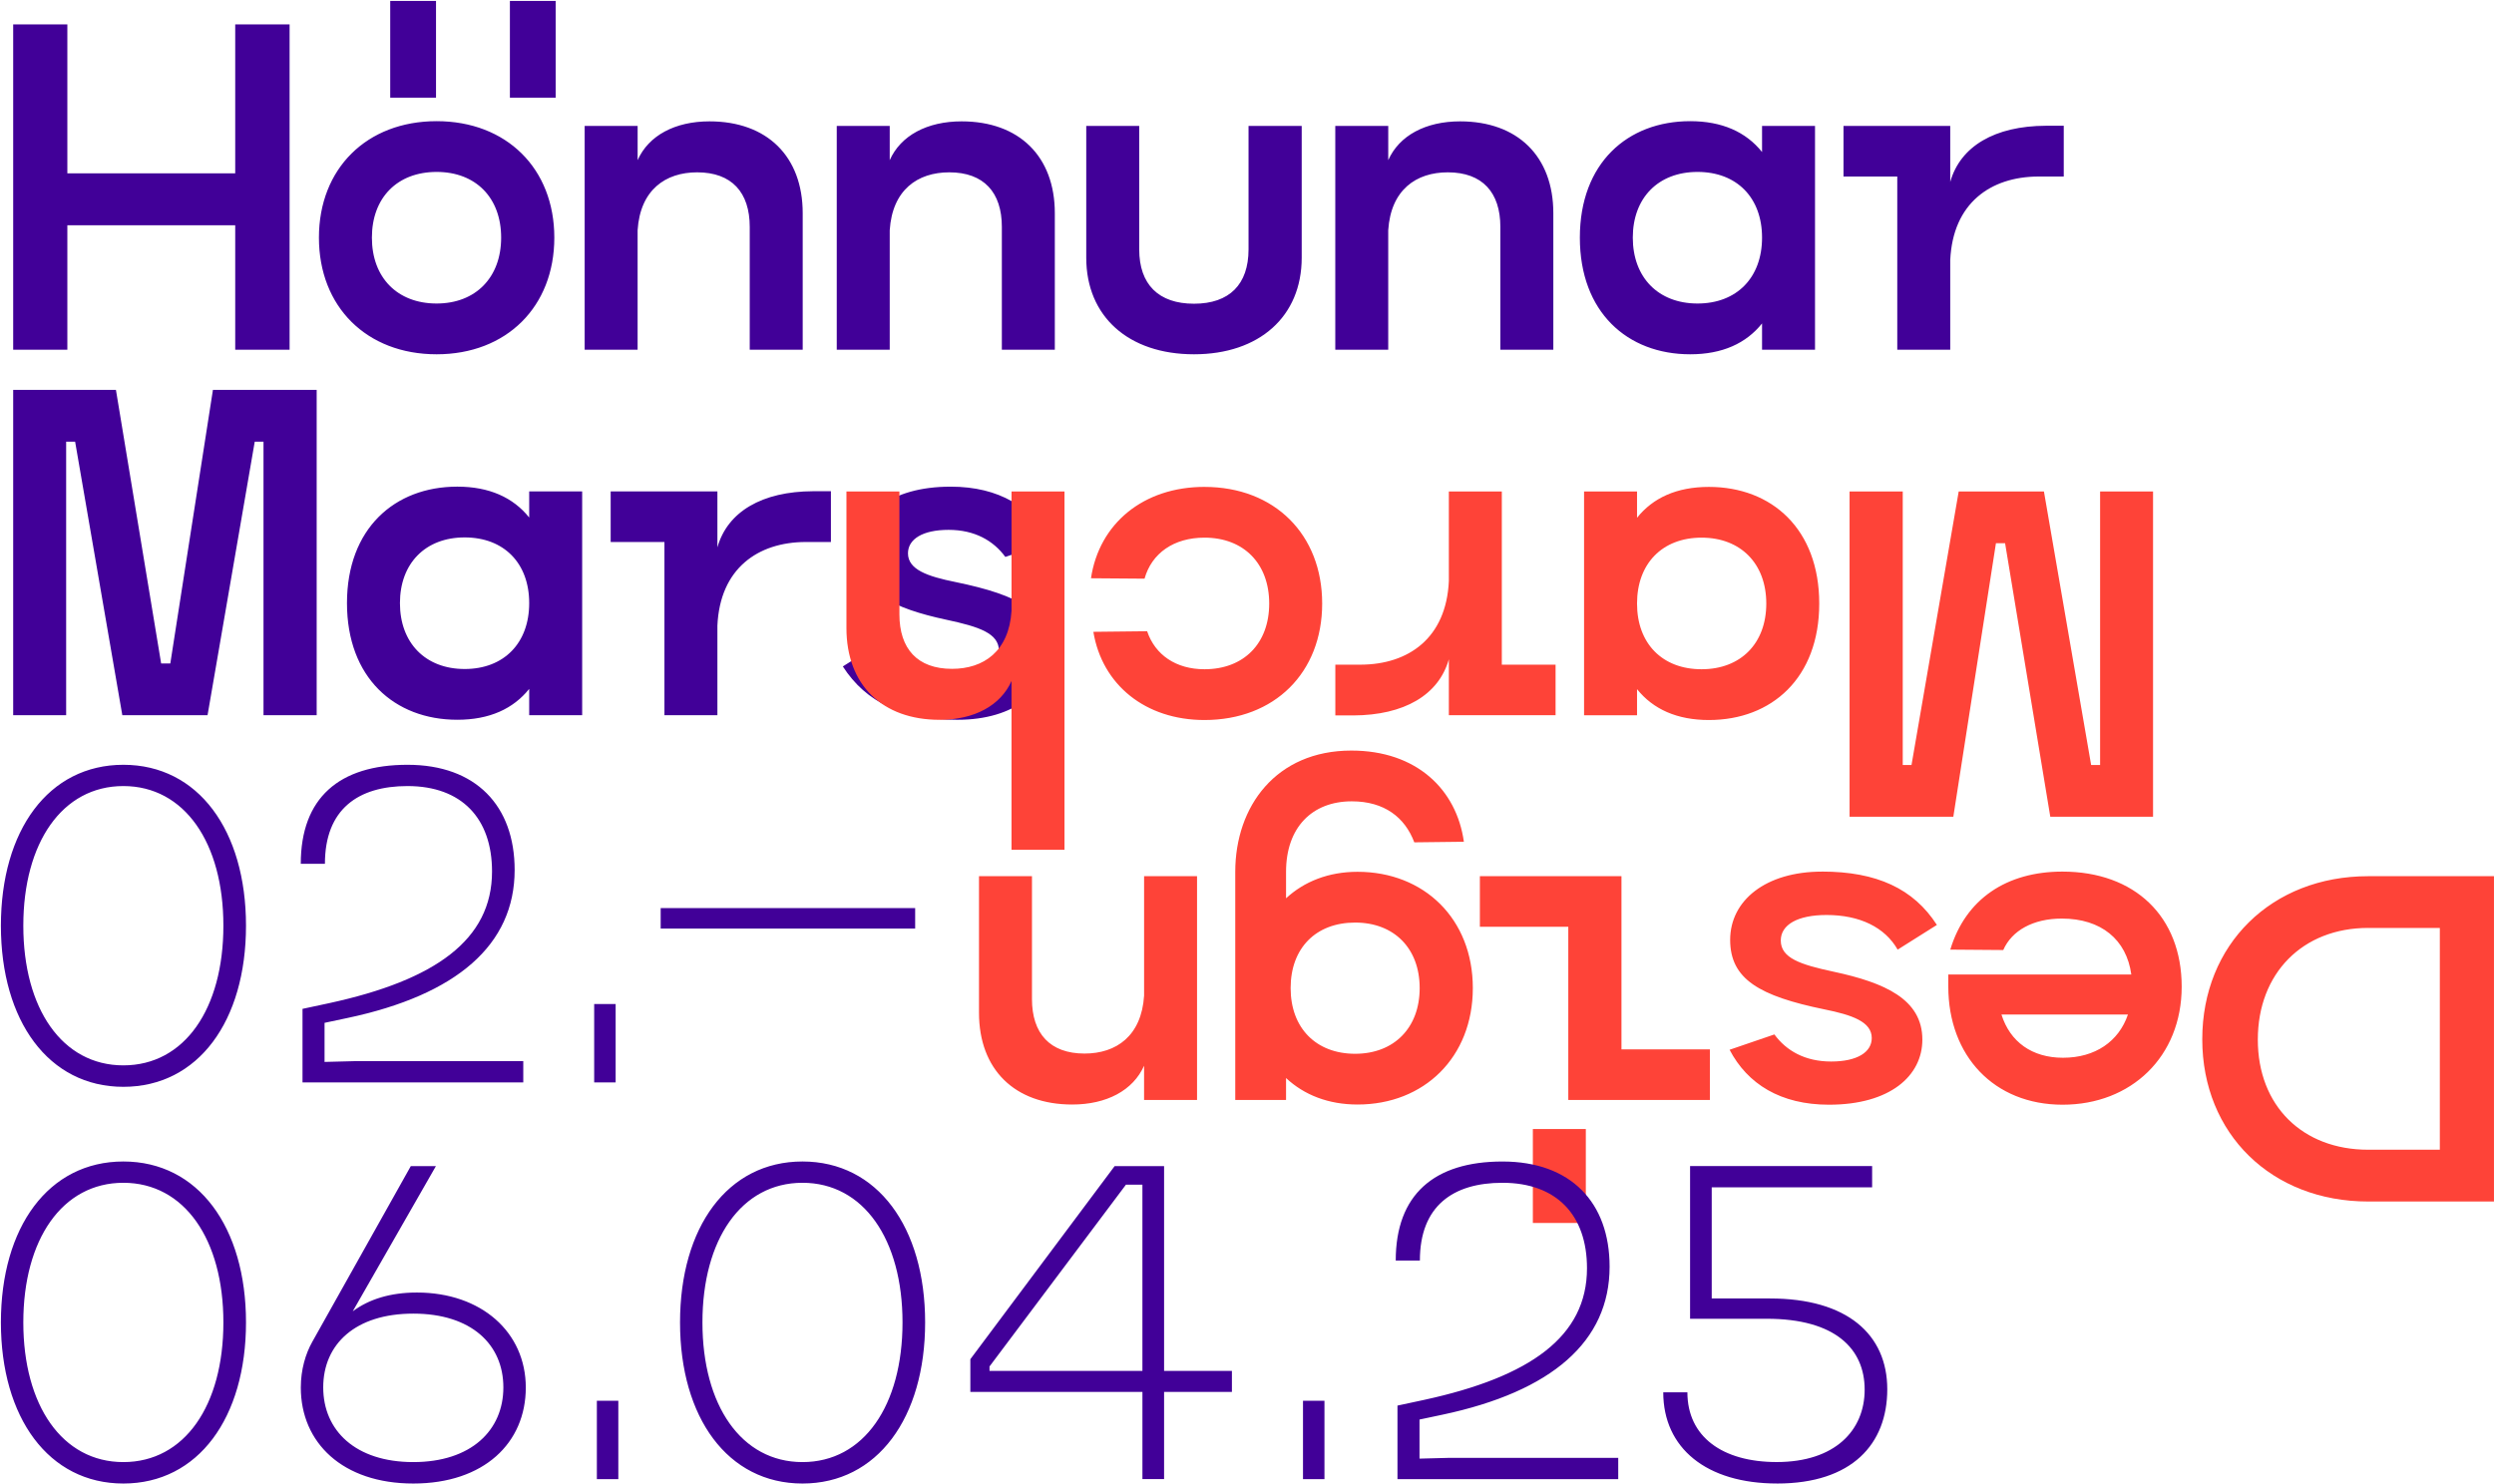
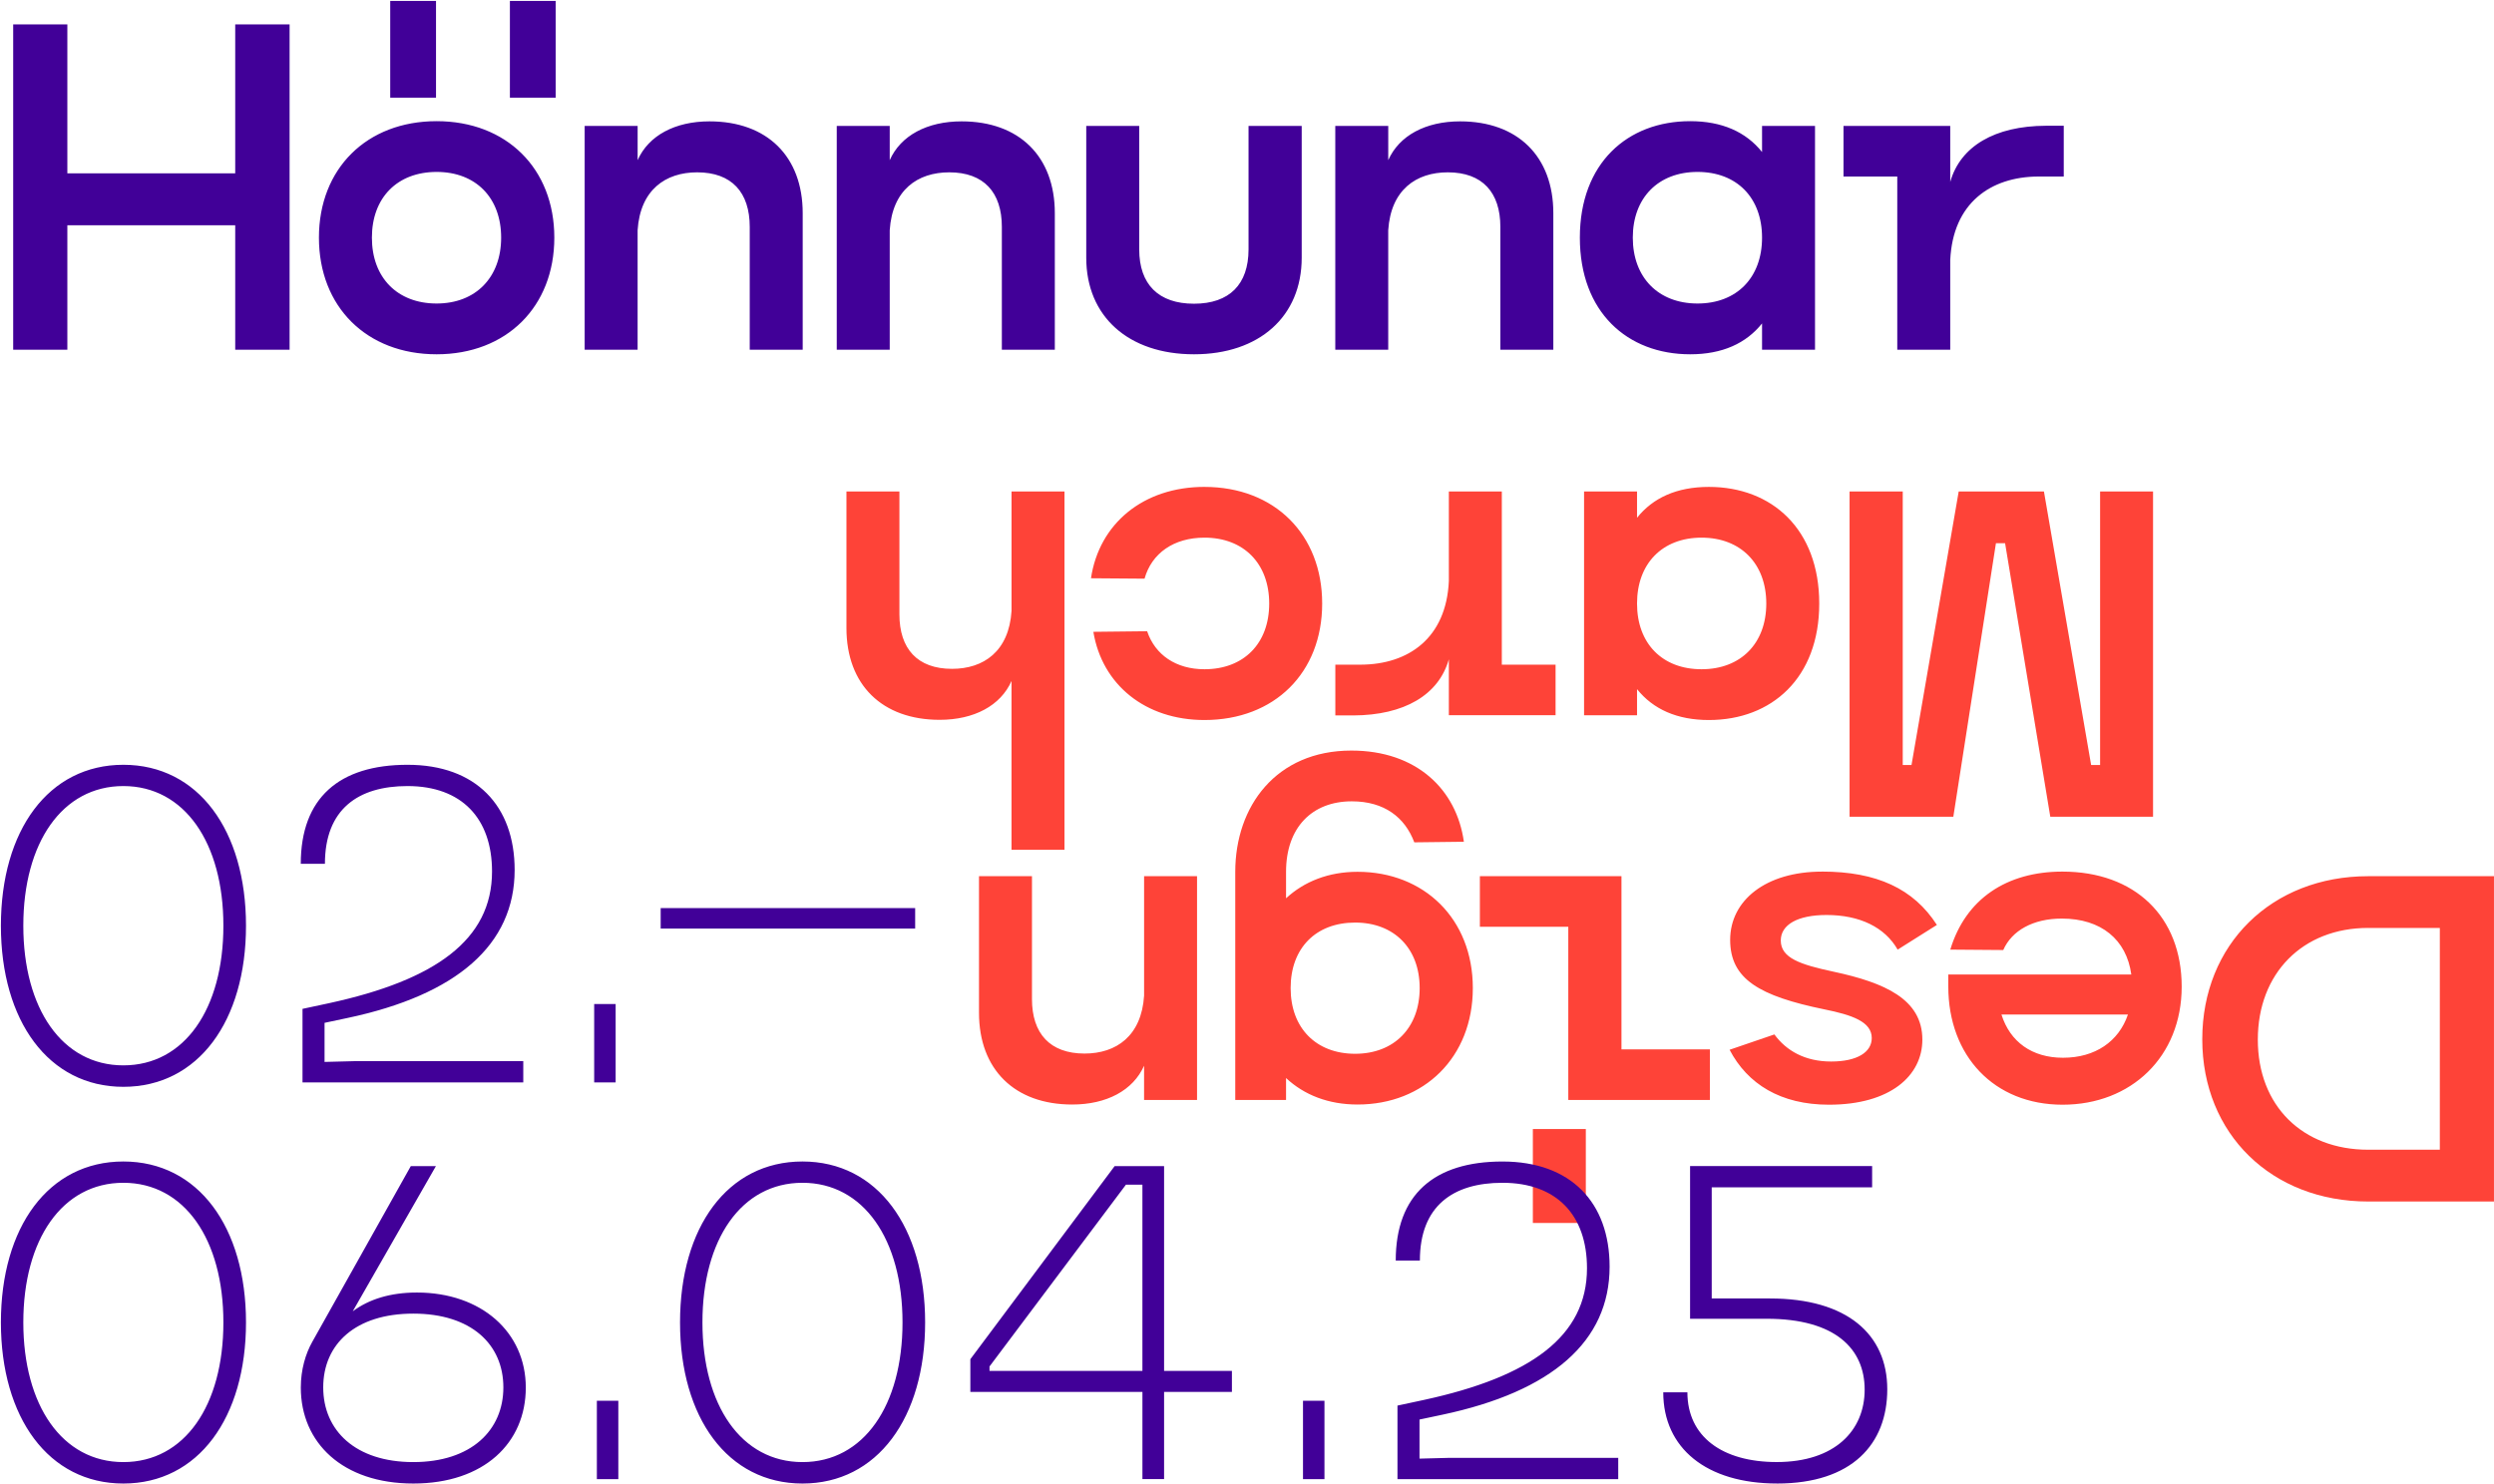
<svg xmlns="http://www.w3.org/2000/svg" width="1349" height="803" viewBox="0 0 1349 803" fill="none">
-   <path d="M518.05 389.44C548.53 389.44 567.71 373.82 567.71 352.49C567.71 331.16 551.77 322.11 516.76 314.9C501.79 311.88 491.12 308.22 491.12 299.39C491.12 291.74 498.98 286.68 513.09 286.68C527.2 286.68 537.33 292.5 543.79 301.33L568.02 293.04C558.33 274.51 540.45 263.31 514.27 263.31C481.2 263.31 463.75 278.93 463.75 298.53C463.75 320.4 484.11 329.34 511.68 335.26C529.88 339.14 540.33 342.69 540.33 352.17C540.33 360.68 531.28 365.96 515.56 365.96C497.57 365.96 484 359.28 477.11 347.22L455.89 360.58C468.49 380.18 488.42 389.45 518.04 389.45M439.74 265.78C412.27 265.89 393.53 276.77 388.04 296.16V265.89H330.31V293.25H359.39V386.96H388.04V338.49C389.44 307.58 409.91 293.36 435.65 293.25H449.44V265.78H439.75H439.74ZM251.34 361.97C230.12 361.97 216.33 347.86 216.33 326.32C216.33 304.78 230.12 290.77 251.34 290.77C272.56 290.77 286.24 304.67 286.24 326.32C286.24 347.97 272.56 361.97 251.34 361.97ZM286.24 265.89V280C277.51 269.12 264.59 263.3 247.35 263.3C213.42 263.3 187.68 286.03 187.68 326.31C187.68 366.59 213.32 389.43 247.35 389.43C264.8 389.43 277.62 383.5 286.24 372.73V386.95H314.89V265.88H286.24V265.89ZM7.13 386.96H35.78V238.96H40.63L66.16 386.96H112.26L137.79 238.96H142.53V386.96H171.29V210.96H115.17L92.12 358.96H87.16L62.71 210.96H7.13V386.96Z" fill="#410098" />
  <path d="M1106.58 68.04C1079.11 68.15 1060.37 79.03 1054.88 98.42V68.15H997.15V95.51H1026.23V189.22H1054.88V140.75C1056.28 109.84 1076.75 95.62 1102.49 95.51H1116.28V68.04H1106.59H1106.58ZM918.19 164.22C896.97 164.22 883.18 150.11 883.18 128.57C883.18 107.03 896.97 93.02 918.19 93.02C939.41 93.02 953.09 106.92 953.09 128.57C953.09 150.22 939.41 164.22 918.19 164.22ZM953.09 68.14V82.25C944.37 71.37 931.44 65.56 914.21 65.56C880.28 65.56 854.54 88.29 854.54 128.57C854.54 168.85 880.18 191.69 914.21 191.69C931.66 191.69 944.48 185.77 953.09 175V189.22H981.74V68.15H953.09V68.14ZM722.24 189.21H750.89V124.58C752.29 102.72 765.97 93.24 783.1 93.24C801.84 93.24 811.54 104.12 811.54 122.75V189.21H840.19V115.32C840.19 84.62 820.91 65.66 789.78 65.66C771.15 65.66 756.82 73.31 750.9 86.66V68.13H722.25V189.2L722.24 189.21ZM645.82 191.69C681.15 191.69 704.09 171.23 704.09 139.45V68.14H675.33V134.92C675.33 153.88 664.99 164.33 645.82 164.33C626.65 164.33 616.2 153.88 616.2 134.92V68.14H587.55V139.45C587.55 171.23 610.39 191.69 645.82 191.69ZM452.6 189.21H481.25V124.58C482.65 102.72 496.33 93.24 513.46 93.24C532.2 93.24 541.9 104.12 541.9 122.75V189.21H570.55V115.32C570.55 84.62 551.27 65.66 520.14 65.66C501.5 65.66 487.18 73.31 481.25 86.66V68.13H452.6V189.2V189.21ZM316.23 189.21H344.88V124.58C346.28 102.72 359.96 93.24 377.09 93.24C395.83 93.24 405.53 104.12 405.53 122.75V189.21H434.18V115.32C434.18 84.62 414.9 65.66 383.77 65.66C365.14 65.66 350.81 73.31 344.89 86.66V68.13H316.24V189.2L316.23 189.21ZM236.17 164.22C214.95 164.22 201.16 150.22 201.16 128.57C201.16 106.92 214.95 93.02 236.17 93.02C257.39 93.02 271.07 107.02 271.07 128.57C271.07 150.12 257.28 164.22 236.17 164.22ZM236.17 191.69C273.98 191.69 299.83 165.95 299.83 128.57C299.83 91.19 273.98 65.56 236.17 65.56C198.36 65.56 172.51 91.2 172.51 128.57C172.51 165.94 198.25 191.69 236.17 191.69ZM275.8 52.85H300.57V0.5H275.8V52.85ZM211.07 52.85H235.84V0.5H211.07V52.85ZM127.23 13.21V93.78H36.43V13.21H7.13V189.21H36.43V121.89H127.23V189.21H156.64V13.21H127.23Z" fill="#410098" />
  <path d="M575.79 265.91H547.14V330.54C545.74 352.41 532.06 361.88 514.93 361.88C496.19 361.88 486.49 351 486.49 332.37V265.91H457.84V339.8C457.84 370.5 477.12 389.46 508.25 389.46C526.88 389.46 541.21 381.81 547.13 368.45V459.79H575.78V265.9L575.79 265.91ZM651.51 263.43C618.44 263.43 594.53 283.25 590.11 312.87L619.08 313.09C622.96 299.3 634.91 290.9 651.5 290.9C672.72 290.9 686.51 304.9 686.51 326.55C686.51 348.2 672.72 362.1 651.5 362.1C636.1 362.1 624.79 354.34 620.48 341.53L591.4 341.85C596.14 370.5 619.51 389.57 651.5 389.57C689.42 389.57 715.16 363.93 715.16 326.56C715.16 289.19 689.42 263.44 651.5 263.44M731.98 387.09C759.45 386.98 778.19 376.1 783.68 356.71V386.98H841.41V359.62H812.33V265.91H783.68V314.38C782.28 345.29 761.81 359.51 736.07 359.62H722.28V387.09H731.98ZM920.37 290.9C941.59 290.9 955.38 305.01 955.38 326.55C955.38 348.09 941.59 362.1 920.37 362.1C899.15 362.1 885.47 348.2 885.47 326.55C885.47 304.9 899.15 290.9 920.37 290.9ZM885.47 386.98V372.87C894.19 383.75 907.12 389.57 924.35 389.57C958.28 389.57 984.02 366.84 984.02 326.56C984.02 286.28 958.39 263.44 924.35 263.44C906.9 263.44 894.08 269.37 885.47 280.14V265.92H856.82V386.99H885.47V386.98ZM1164.59 265.91H1135.94V413.91H1131.09L1105.56 265.91H1059.46L1033.93 413.91H1029.19V265.91H1000.43V441.91H1056.55L1079.6 293.91H1084.55L1109 441.91H1164.58V265.91H1164.59Z" fill="#FE4338" />
  <path d="M647.49 474.06H618.84V538.69C617.44 560.55 603.76 570.03 586.63 570.03C567.89 570.03 558.19 559.15 558.19 540.52V474.06H529.54V547.95C529.54 578.65 548.82 597.61 579.95 597.61C598.58 597.61 612.91 589.96 618.83 576.61V595.14H647.48V474.07L647.49 474.06ZM733 499.16C754.11 499.16 767.9 513.16 767.9 534.6C767.9 556.04 754.11 570.15 733 570.15C711.89 570.15 698.1 556.26 698.1 534.6C698.1 512.94 711.78 499.16 733 499.16ZM695.62 595.13V583.28C705.42 592.44 718.56 597.61 734.29 597.61C770.27 597.61 796.65 572.08 796.65 534.6C796.65 497.12 770.26 471.69 734.29 471.69C718.56 471.69 705.42 476.97 695.62 486.02V471.69C695.62 447.67 709.73 433.56 731.17 433.56C748.84 433.56 759.93 442.29 764.99 455.75L791.81 455.43C787.82 426.99 766.07 406.1 730.95 406.1C690.23 406.1 668.15 436.26 668.15 471.7V595.14H695.62V595.13ZM877.05 474.06H800.46V501.42H848.29V595.13H924.87V567.77H877.05V474.06ZM857.77 610.86H829.12V661.7H857.77V610.86ZM985.5 471.59C955.02 471.59 935.84 487.21 935.84 508.53C935.84 529.85 951.78 538.91 986.79 546.12C1001.76 549.14 1012.43 552.8 1012.43 561.63C1012.43 569.28 1004.57 574.34 990.46 574.34C976.35 574.34 966.23 568.52 959.76 559.69L935.53 567.98C945.22 586.51 963.1 597.71 989.28 597.71C1022.35 597.71 1039.8 582.09 1039.8 562.49C1039.8 540.62 1019.44 531.68 991.87 525.76C973.67 521.88 963.22 518.33 963.22 508.85C963.22 500.34 972.27 495.06 987.99 495.06C1005.98 495.06 1019.55 501.74 1026.44 513.8L1047.66 500.44C1035.06 480.84 1015.13 471.57 985.51 471.57M1115.87 572.3C1099.07 572.3 1087.22 563.68 1082.59 548.93H1150.99C1146.04 563.47 1133.32 572.3 1115.88 572.3M1152.82 527.27H1053.83V533.73C1053.83 571.32 1078.6 597.71 1115.66 597.71C1152.72 597.71 1180.07 571.75 1180.07 533.84C1180.07 495.93 1154.76 471.58 1115.55 471.58C1085.39 471.58 1063.2 486.34 1054.91 513.8L1083.56 514.02C1088.19 503.46 1099.72 497 1115.23 497C1136.45 497 1150.24 508.31 1152.82 527.27ZM1280.92 502.07H1319.7V622.06H1280.92C1245.48 622.06 1221.25 598.36 1221.25 562.49C1221.25 526.62 1245.48 502.06 1280.92 502.06M1280.92 650.07H1348.99V474.07H1280.92C1228.68 474.07 1191.2 511.02 1191.2 562.29C1191.2 613.56 1228.79 650.08 1280.92 650.08" fill="#FE4338" />
  <path d="M961.22 802.67C1001.75 802.67 1020.82 781.32 1020.82 751.67C1020.82 722.02 999.16 702.54 957.38 702.54H925.87V642.42H1012.63V630.91H914.16V713.52H955.62C992.73 713.52 1008.59 729.79 1008.59 751.87C1008.59 773.95 992.52 791.05 961.01 791.05C931.68 791.05 912.71 777.37 912.71 753.32H899.65C899.65 783.48 922.97 802.66 961.22 802.66M875.3 800.29V788.78H783.98L767.81 789.2V768.05L780.04 765.46C839.43 752.92 870.63 725.76 870.63 685.34C870.63 650.62 849.69 628.44 812.69 628.44C775.69 628.44 754.95 646.37 754.95 682.03H768.01C768.01 652.49 785.94 639.95 812.69 639.95C842.02 639.95 858.4 657.47 858.4 686.18C858.4 723.18 827.61 744.95 770.4 757.39L755.89 760.5V800.3H875.3V800.29ZM716.4 757.9H704.79V800.29H716.4V757.9ZM535.22 739.34L609.02 640.97H617.93V741.72H535.22V739.34ZM629.65 741.73V630.92H602.91L524.86 735.4V753.12H617.94V800.28H629.65V753.12H666.34V741.72H629.65V741.73ZM434.06 791.07C400.99 791.07 379.95 760.39 379.95 715.51C379.95 670.63 400.99 639.95 434.06 639.95C467.13 639.95 488.17 670.63 488.17 715.51C488.17 760.39 467.23 791.07 434.06 791.07ZM434.06 802.67C474.59 802.67 500.4 767.01 500.4 715.5C500.4 663.99 474.59 628.43 434.06 628.43C393.53 628.43 367.83 663.98 367.83 715.5C367.83 767.02 393.64 802.67 434.06 802.67ZM334.45 757.9H322.84V800.29H334.45V757.9ZM223.55 791.07C192.25 791.07 174.83 773.97 174.83 750.65C174.83 727.33 192.14 710.74 223.55 710.74C254.96 710.74 272.27 727.43 272.27 750.65C272.27 773.87 254.86 791.07 223.55 791.07ZM225.52 699.33C211.01 699.33 199.61 702.96 190.8 709.49L235.79 630.92H222.21L168.93 725.97C165.3 732.4 162.71 741 162.71 750.74C162.71 780.59 185.31 802.67 223.55 802.67C261.79 802.67 284.4 780.7 284.4 750.74C284.4 720.78 260.35 699.33 225.52 699.33ZM66.72 791.07C33.66 791.07 12.61 760.39 12.61 715.51C12.61 670.63 33.65 639.95 66.72 639.95C99.79 639.95 120.83 670.63 120.83 715.51C120.83 760.39 99.89 791.07 66.72 791.07ZM66.72 802.67C107.25 802.67 133.06 767.01 133.06 715.5C133.06 663.99 107.25 628.43 66.72 628.43C26.19 628.43 0.49 663.98 0.49 715.5C0.49 767.02 26.3 802.67 66.72 802.67Z" fill="#410098" />
  <path d="M495.01 491.32H357.36V502.41H495.01V491.32ZM333 543.25H321.39V585.64H333V543.25ZM283.04 585.65V574.14H191.72L175.55 574.56V553.41L187.78 550.82C247.17 538.28 278.37 511.12 278.37 470.7C278.37 435.98 257.43 413.79 220.43 413.79C183.43 413.79 162.69 431.72 162.69 467.38H175.75C175.75 437.84 193.68 425.3 220.43 425.3C249.76 425.3 266.14 442.82 266.14 471.53C266.14 508.53 235.35 530.3 178.14 542.74L163.63 545.85V585.65H283.04ZM66.72 576.42C33.66 576.42 12.61 545.74 12.61 500.86C12.61 455.98 33.65 425.3 66.72 425.3C99.79 425.3 120.83 455.98 120.83 500.86C120.83 545.74 99.89 576.42 66.72 576.42ZM66.72 588.03C107.25 588.03 133.06 552.37 133.06 500.86C133.06 449.35 107.25 413.79 66.72 413.79C26.19 413.79 0.49 449.34 0.49 500.86C0.49 552.38 26.3 588.03 66.72 588.03Z" fill="#410098" />
</svg>